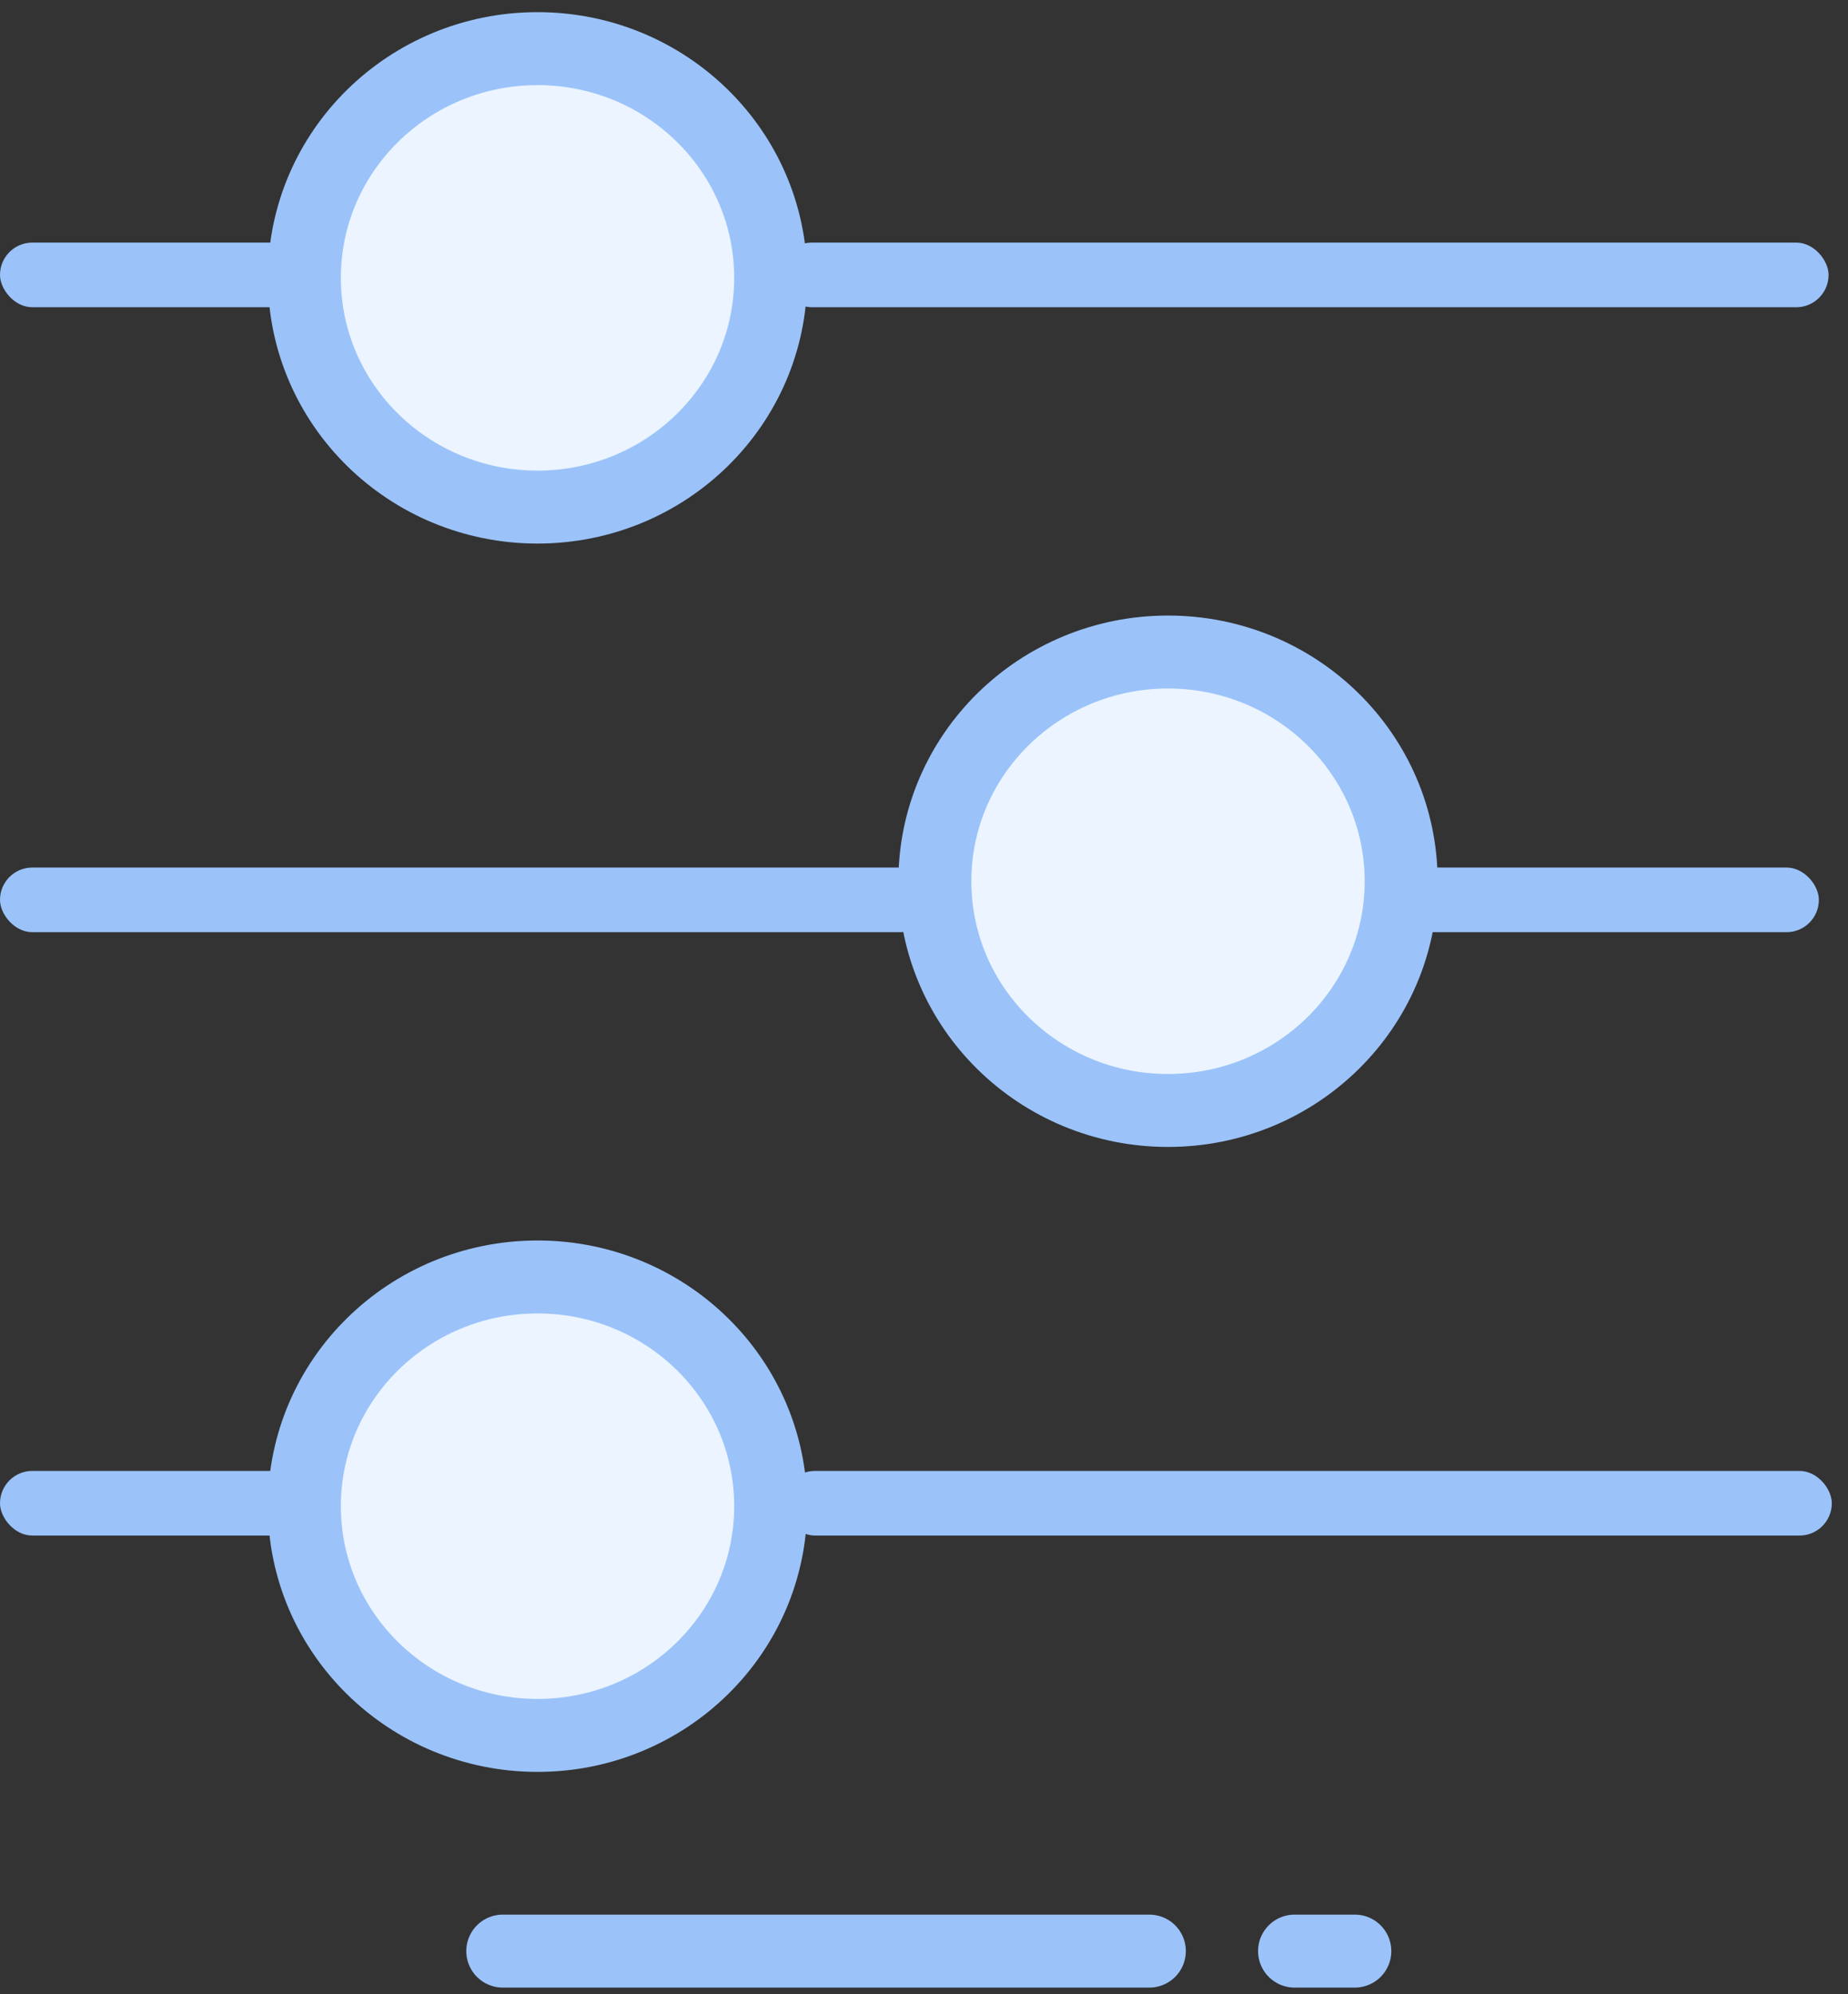
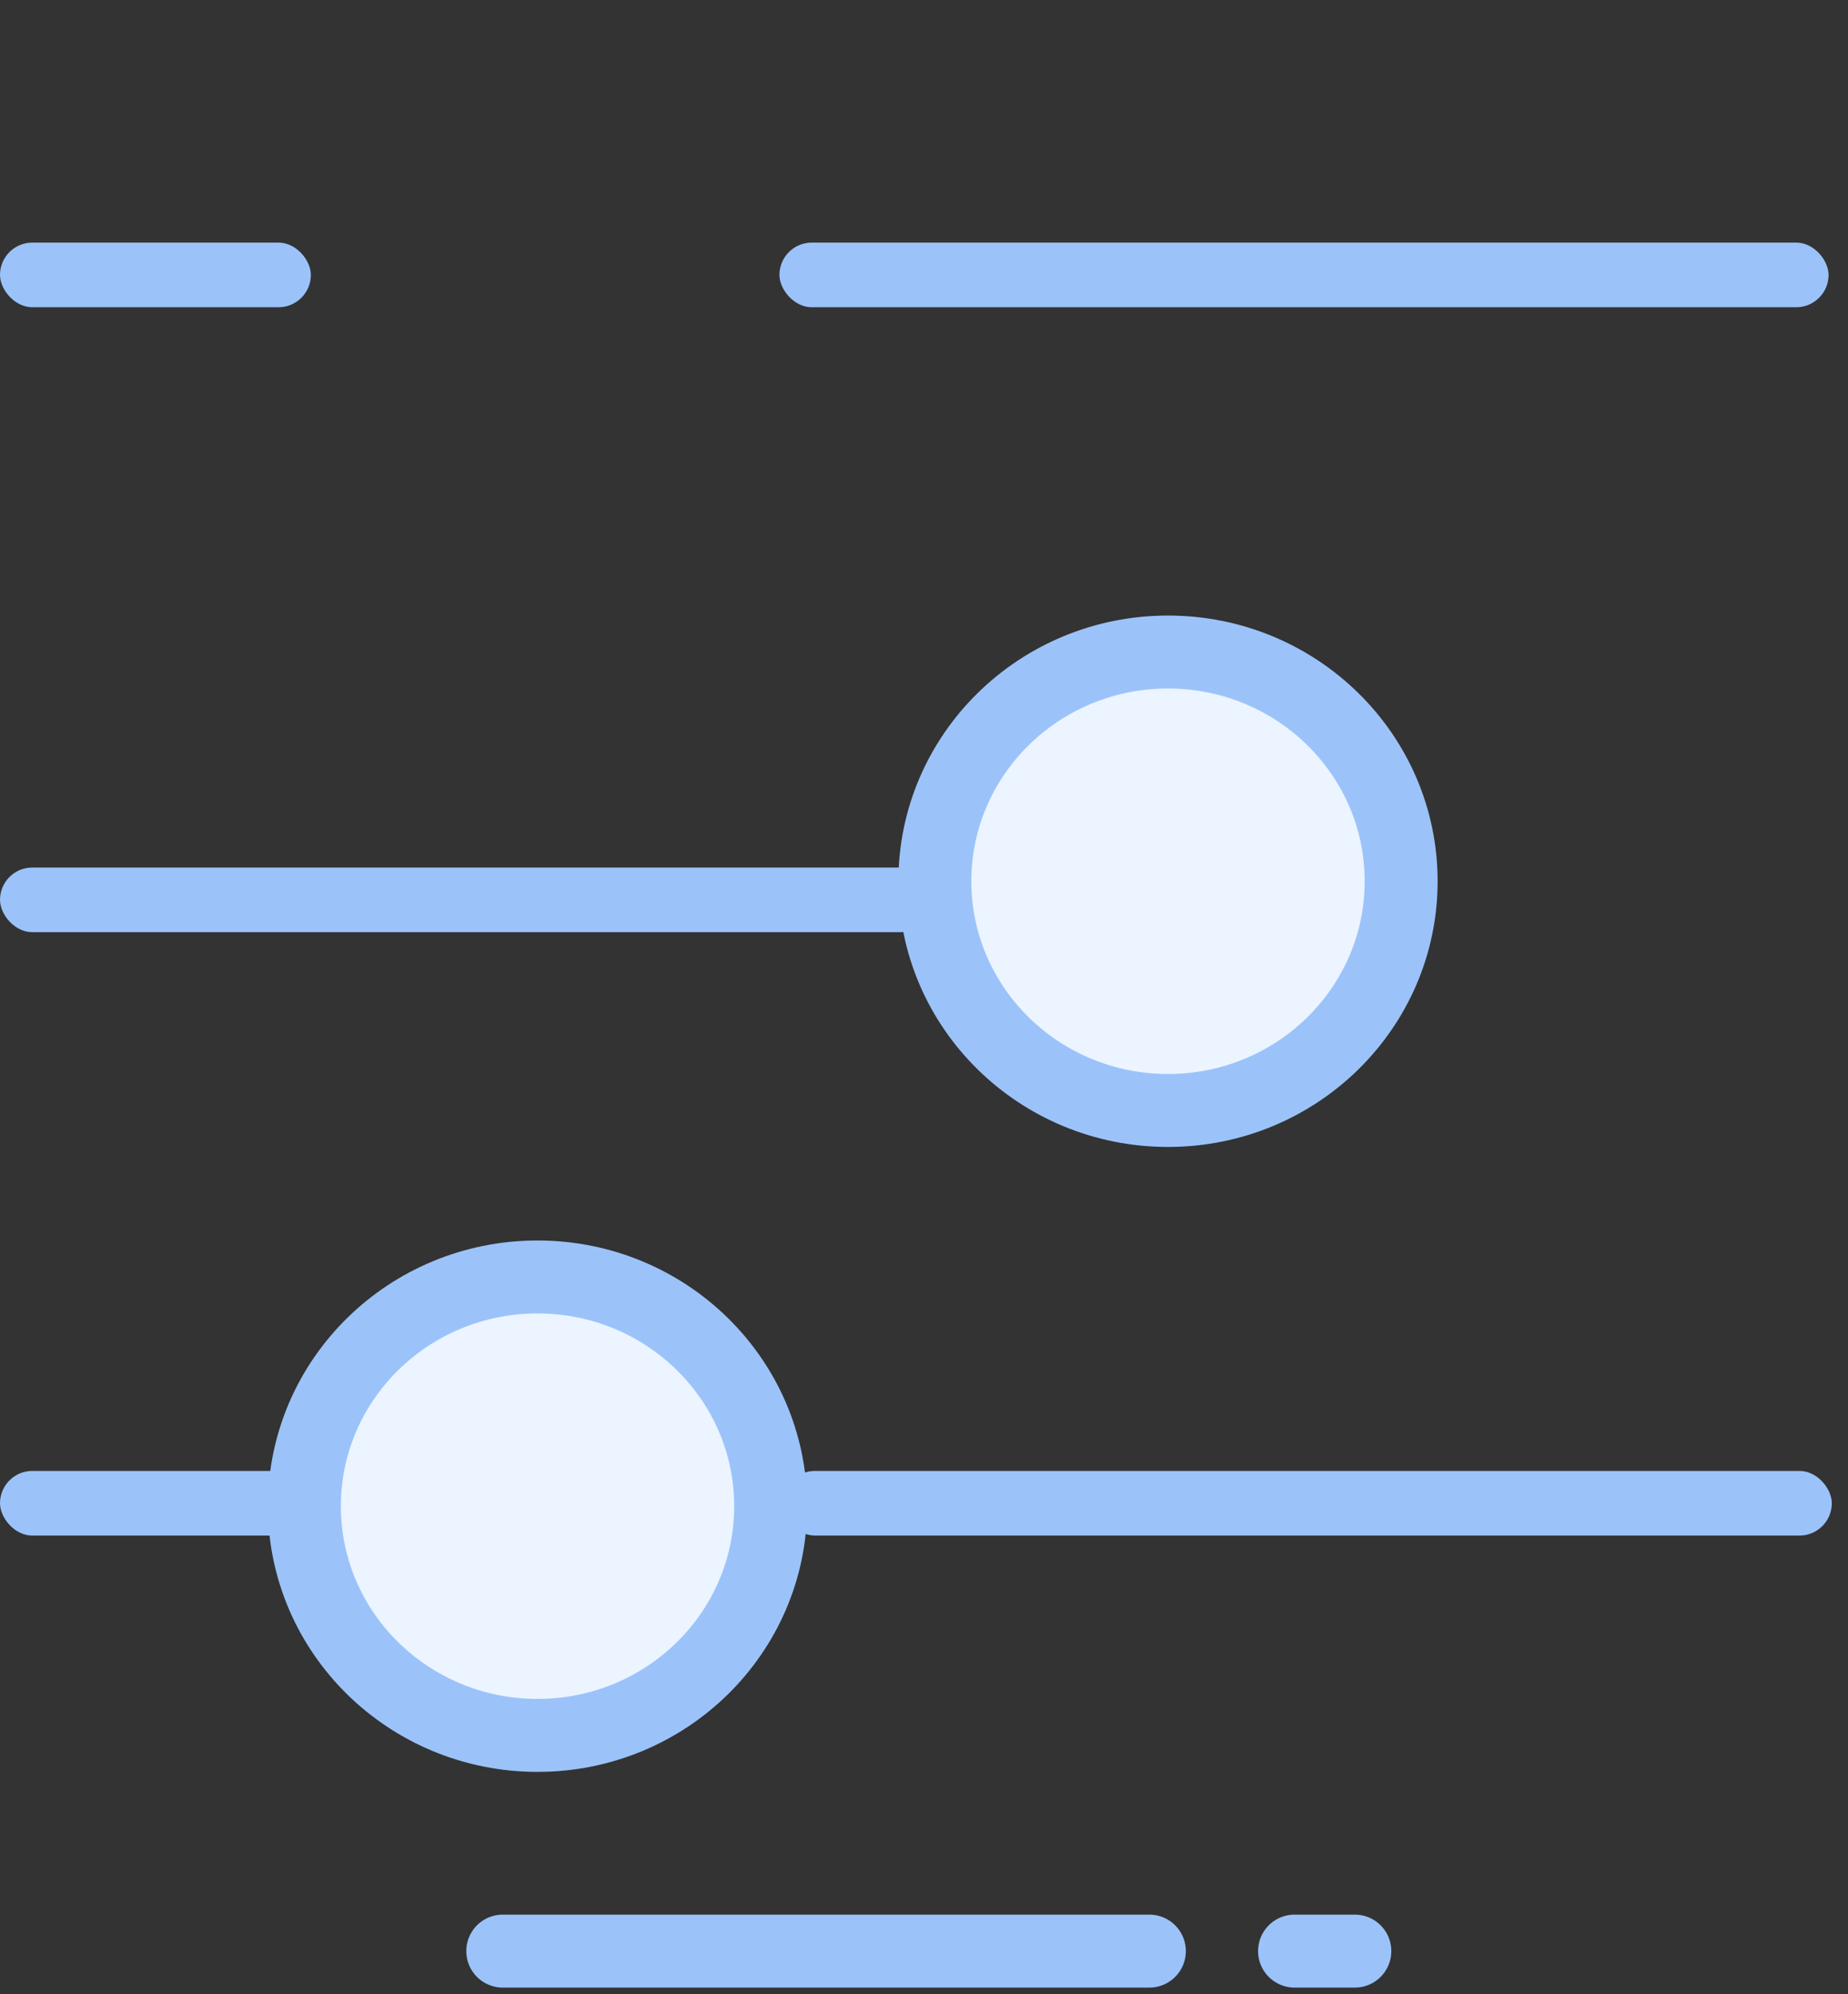
<svg xmlns="http://www.w3.org/2000/svg" width="76px" height="82px" viewBox="0 0 76 82" version="1.1">
  <rect x="0" y="0" width="76" height="82" fill="#333333" stroke="none" />
  <title>Settings icon</title>
  <desc>Created with Sketch.</desc>
  <defs />
  <g id="Page-1" stroke="none" stroke-width="1" fill="none" fill-rule="evenodd">
    <g id="Features-Page" transform="translate(-190, -4790)">
      <g id="Flexible-configuration-feature" transform="translate(190, 4750)">
        <g id="Settings-icon" transform="translate(0, 42)">
          <g id="Group-Copy-8" transform="translate(20, 78)" stroke="#9BC3FA" stroke-width="3" stroke-linecap="round" stroke-linejoin="round">
            <path d="M0.676,0.225 L27.268,0.225" id="Shape" />
            <path d="M33.239,0.225 L35.718,0.225" id="Shape" />
          </g>
          <g id="Group">
            <rect id="Rectangle-4" fill="#9BC3FA" x="32.055" y="7.975" width="43.146" height="2.658" rx="1.329" />
            <rect id="Rectangle-4-Copy" fill="#9BC3FA" x="0" y="7.975" width="12.784" height="2.658" rx="1.329" />
            <rect id="Rectangle-4-Copy-5" fill="#9BC3FA" x="0" y="58.481" width="12.784" height="2.658" rx="1.329" />
-             <rect id="Rectangle-4-Copy-3" fill="#9BC3FA" x="57.224" y="33.671" width="17.578" height="2.658" rx="1.329" />
            <rect id="Rectangle-4-Copy-4" fill="#9BC3FA" x="32.188" y="58.481" width="43.146" height="2.658" rx="1.329" />
            <rect id="Rectangle-4-Copy-2" fill="#9BC3FA" x="0" y="33.671" width="38.352" height="2.658" rx="1.329" />
-             <ellipse id="Oval" stroke="#9BC3FA" stroke-width="3" stroke-linecap="square" fill="#EBF4FF" cx="22.106" cy="9.425" rx="9.588" ry="9.425" />
            <ellipse id="Oval" stroke="#9BC3FA" stroke-width="3" stroke-linecap="square" fill="#EBF4FF" cx="48.035" cy="34.235" rx="9.588" ry="9.425" />
            <ellipse id="Oval" stroke="#9BC3FA" stroke-width="3" stroke-linecap="square" fill="#EBF4FF" cx="22.106" cy="59.931" rx="9.588" ry="9.425" />
          </g>
        </g>
      </g>
    </g>
  </g>
</svg>